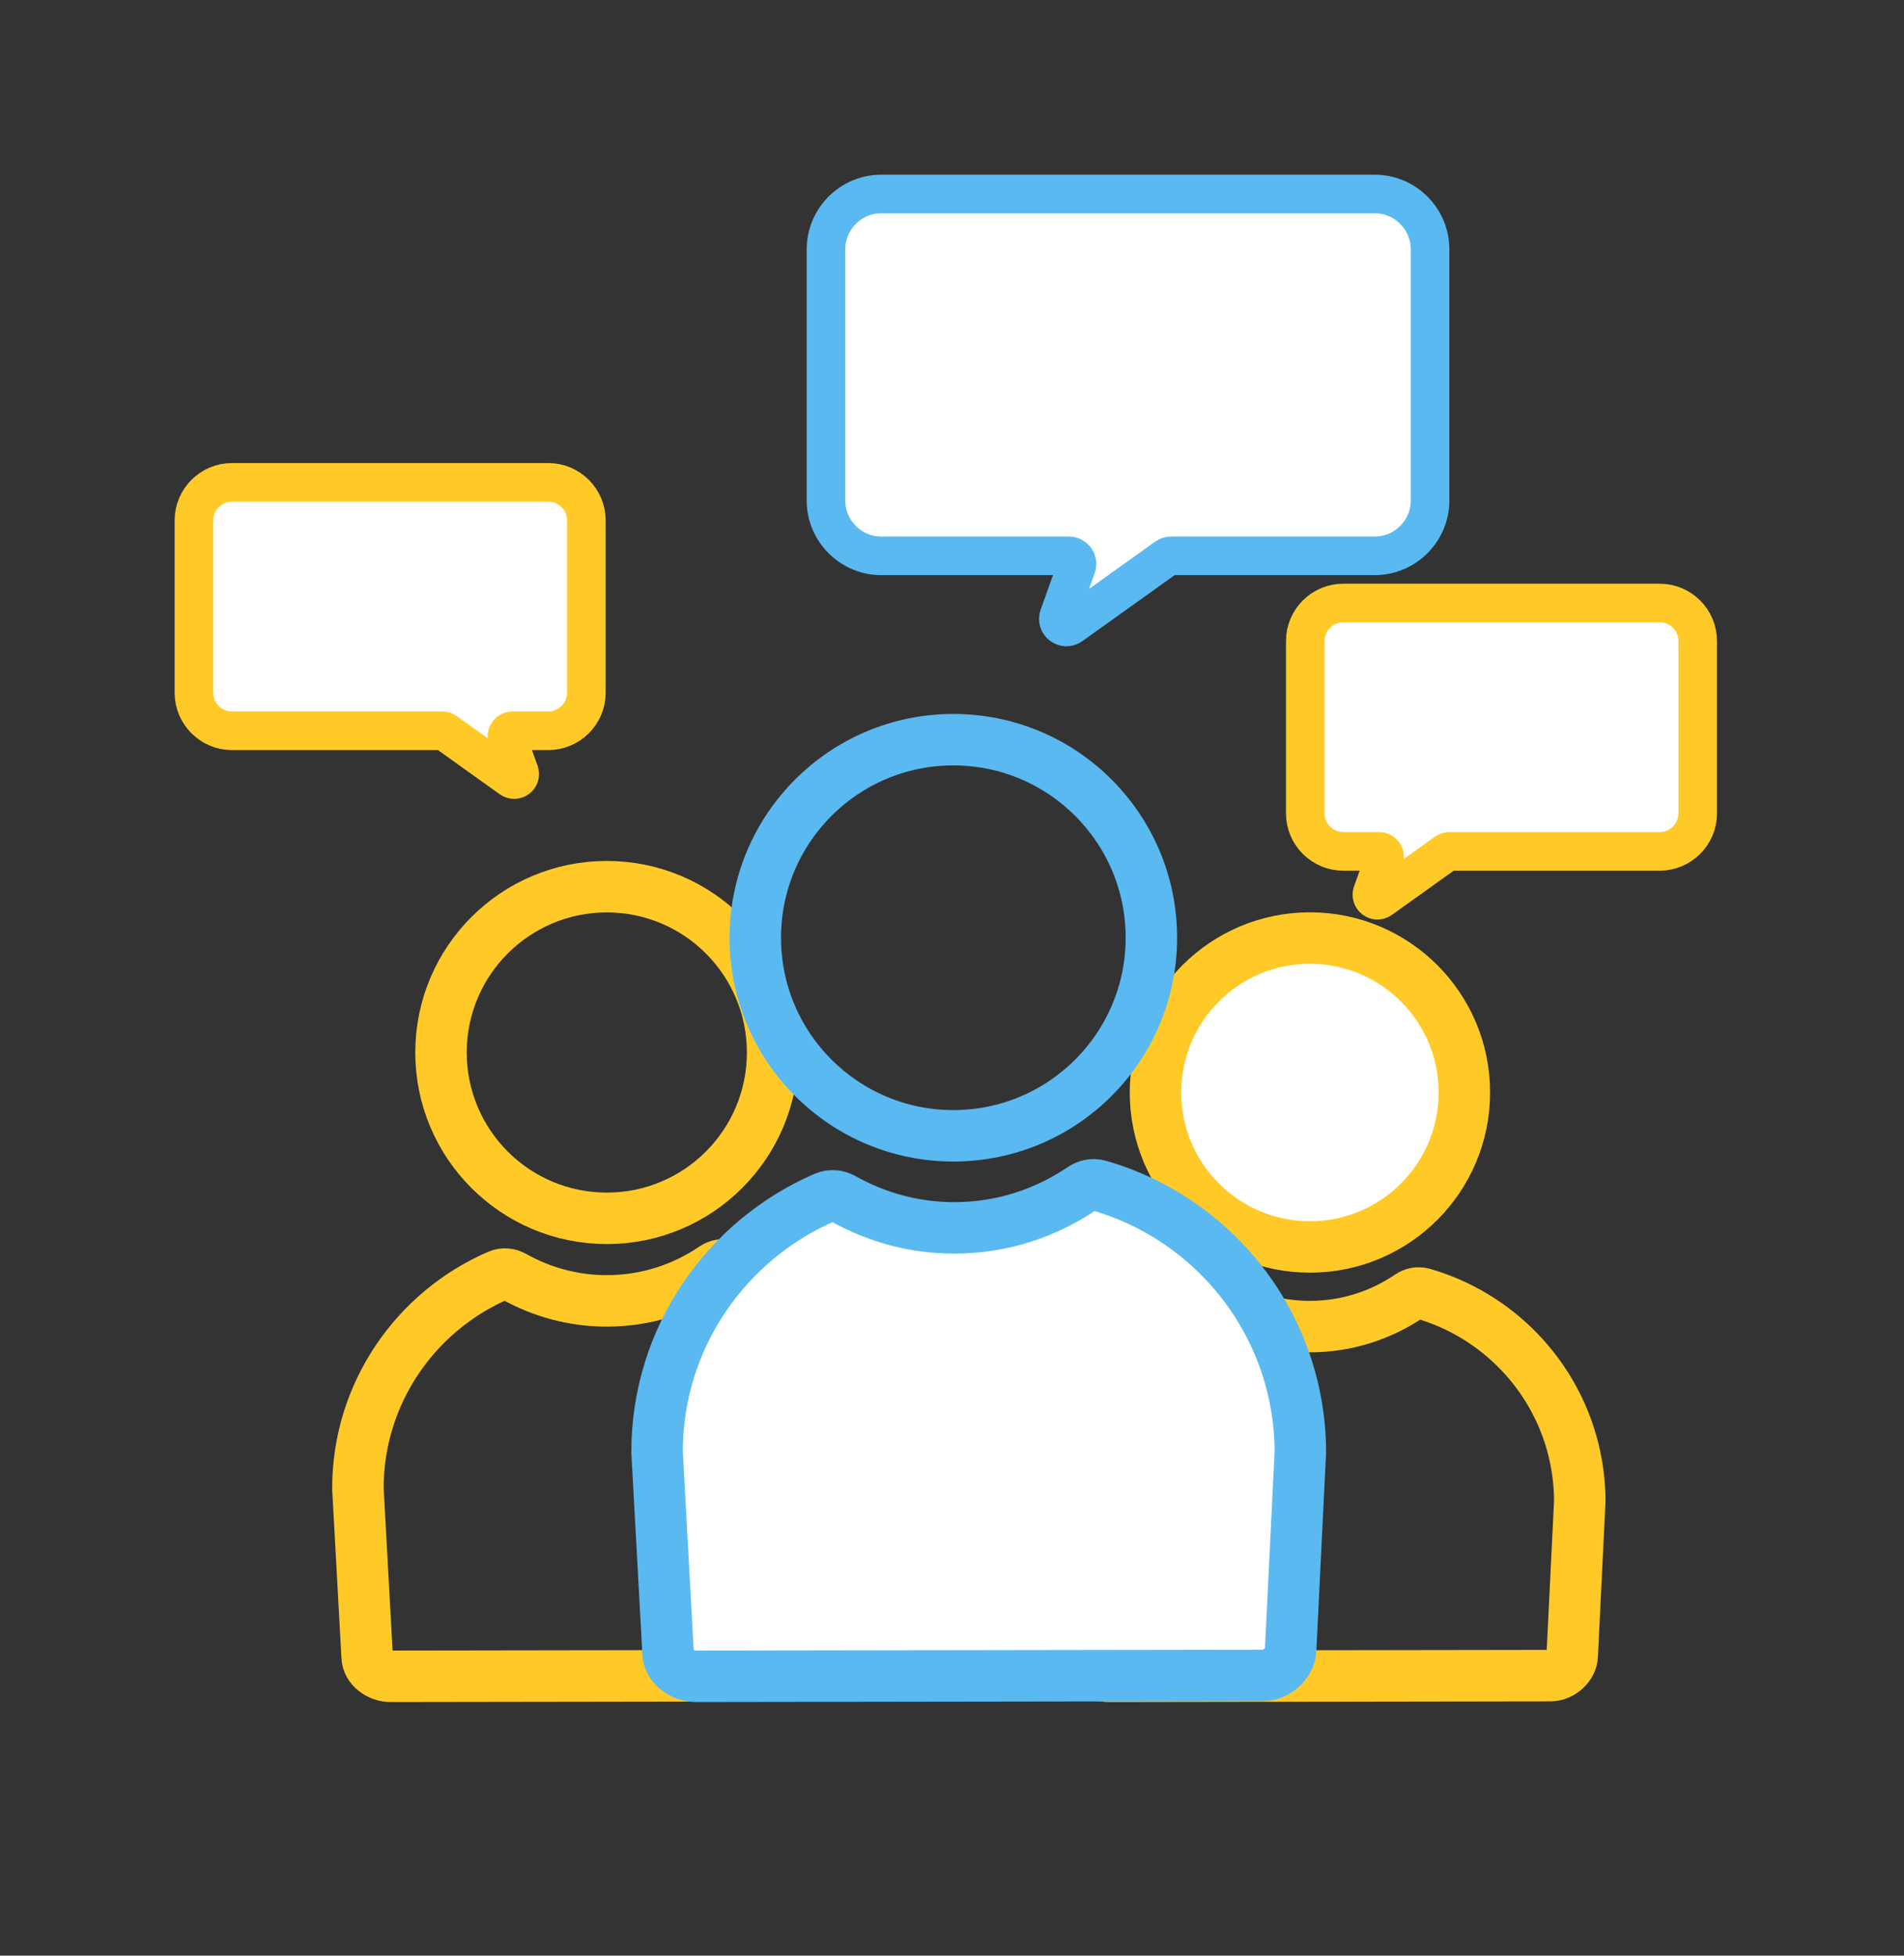
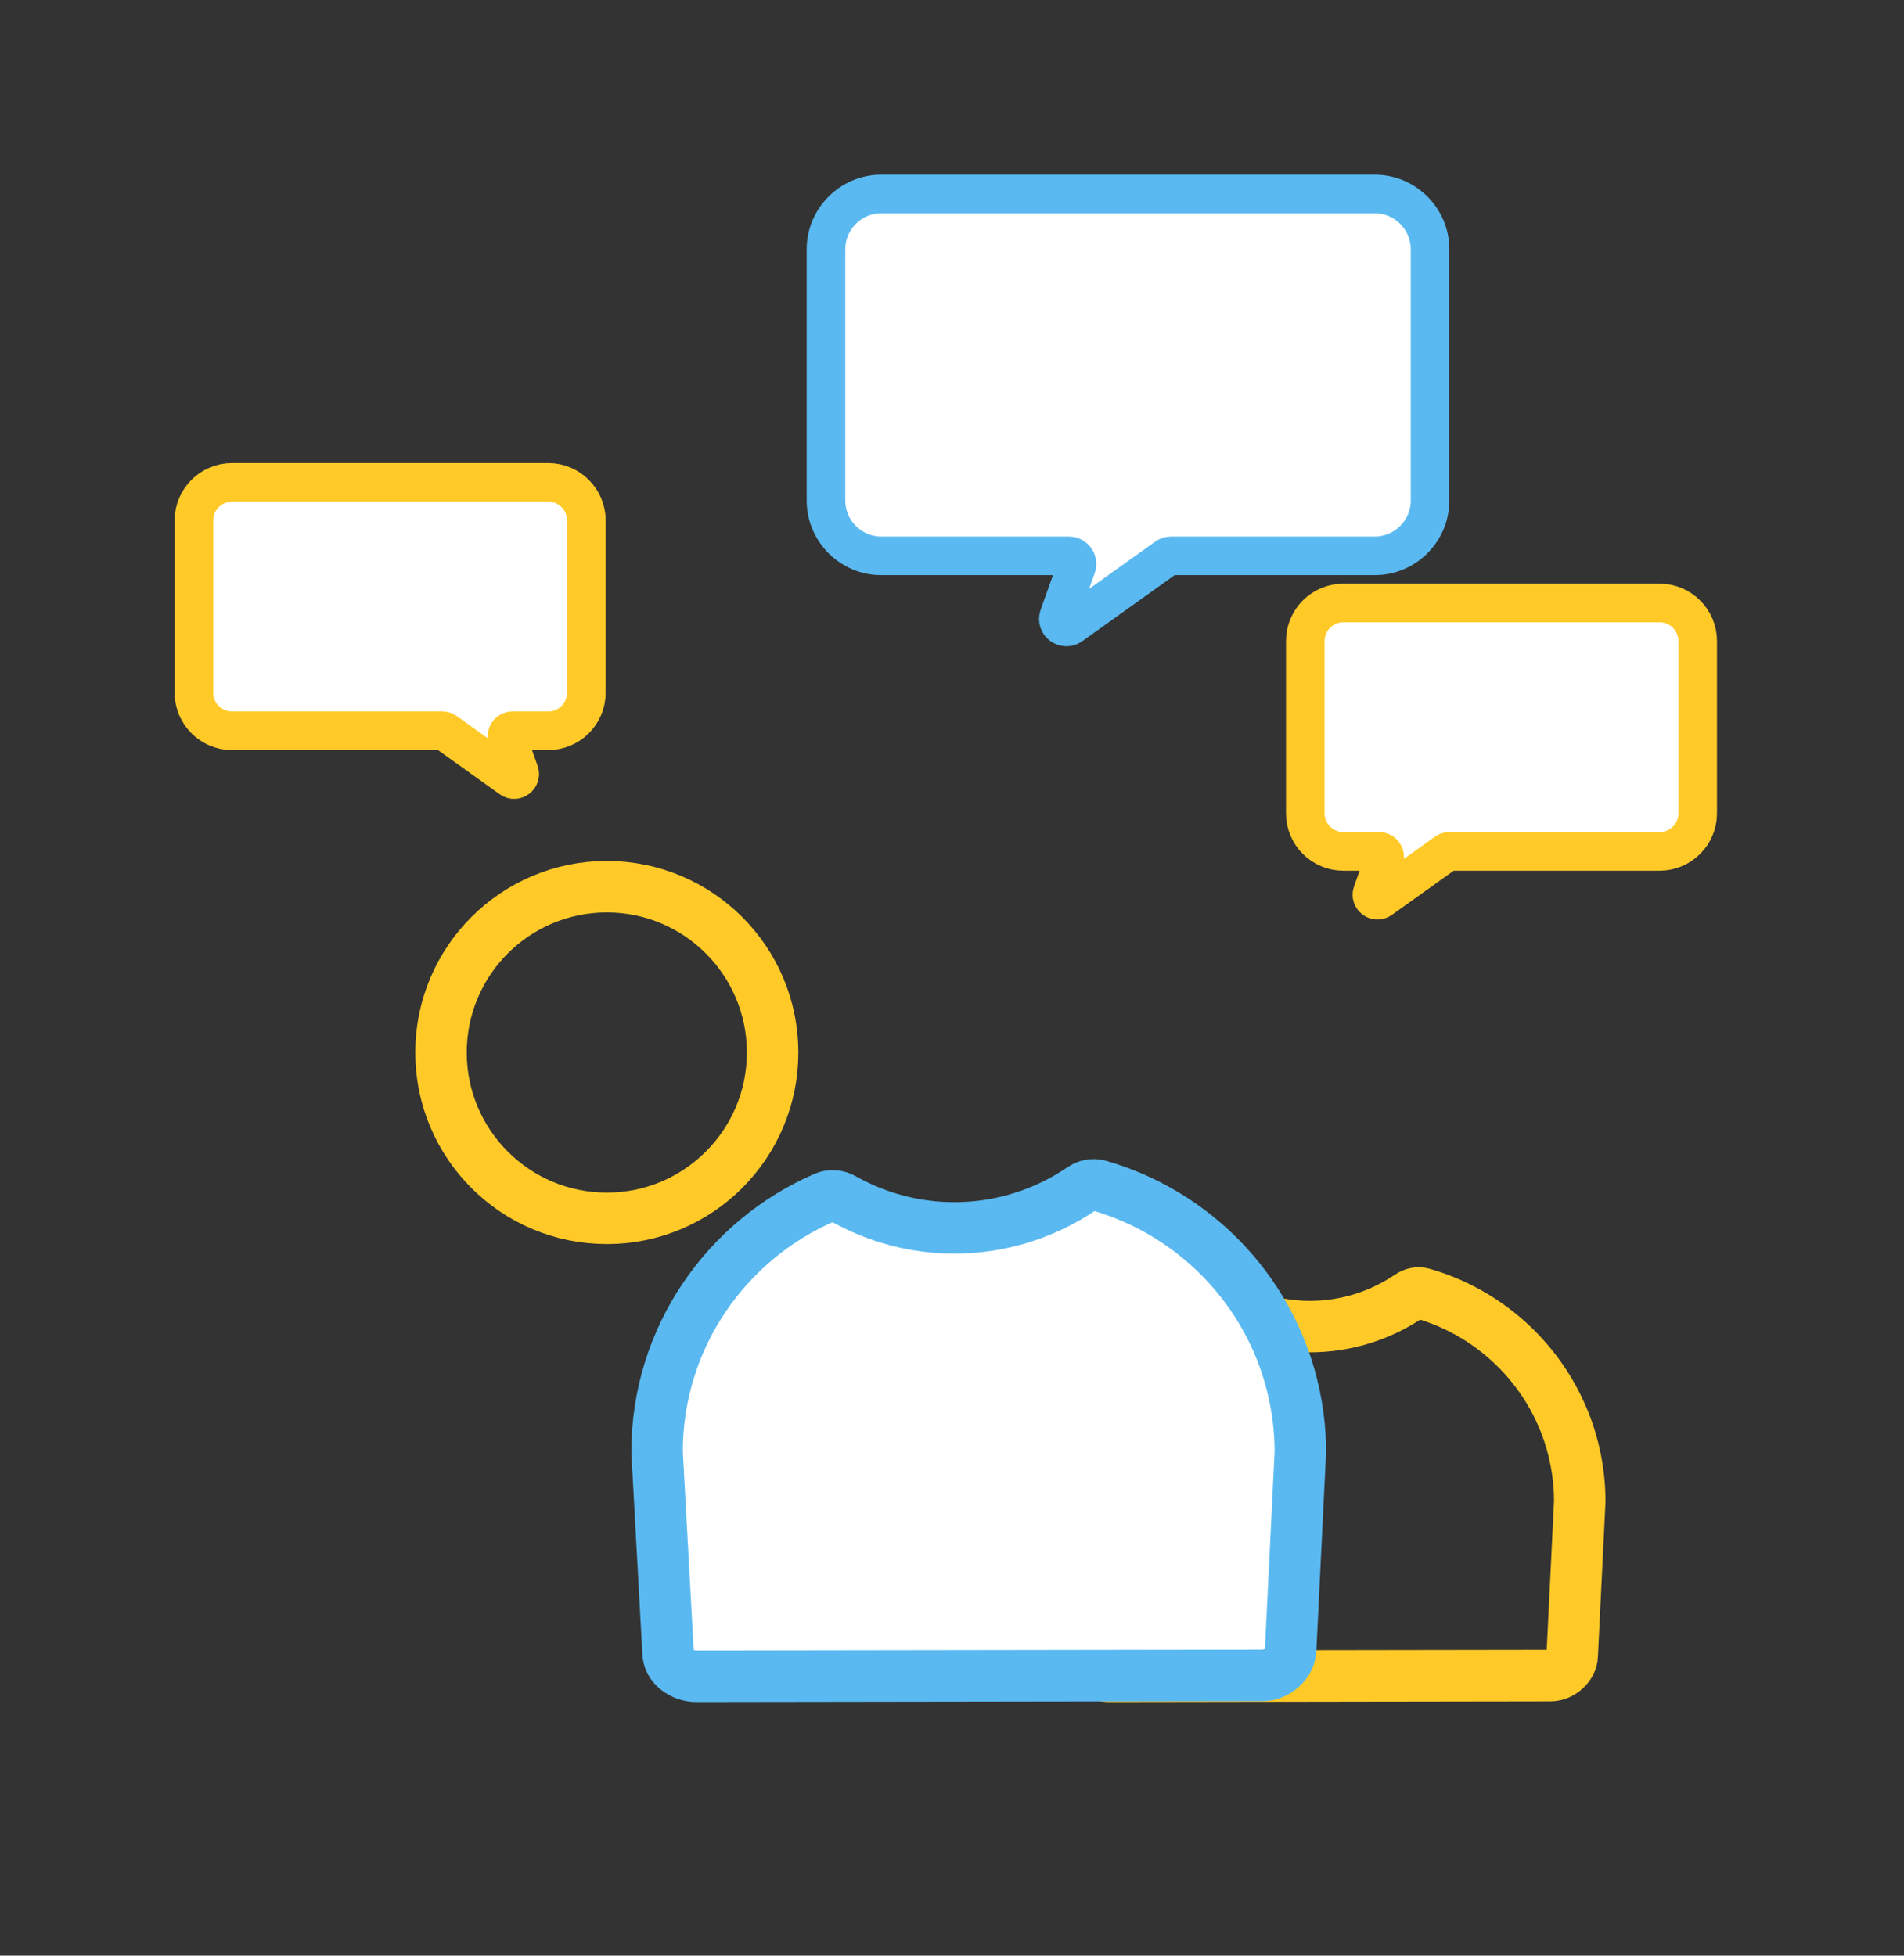
<svg xmlns="http://www.w3.org/2000/svg" width="100%" height="100%" viewBox="0 0 74 76" version="1.1" xml:space="preserve" style="fill-rule:evenodd;clip-rule:evenodd;stroke-linecap:round;stroke-miterlimit:10;">
  <rect x="0" y="0" width="74" height="76" fill="#333333" stroke="none" />
  <g transform="matrix(1,0,0,1,-85.342,-842.676)">
    <g transform="matrix(1,0,0,1,120.184,899.098)">
-       <path d="M0,1.421L-0.315,7.853C-0.327,8.296 -0.772,8.69 -1.215,8.693L-1.244,8.693L-19.658,8.721C-20.103,8.721 -20.562,8.405 -20.573,7.959L-20.932,1.421C-20.932,-2.291 -18.675,-5.477 -15.465,-6.861C-15.272,-6.943 -15.055,-6.919 -14.877,-6.818C-13.802,-6.215 -12.572,-5.868 -11.261,-5.868C-9.724,-5.868 -8.296,-6.34 -7.111,-7.145C-6.952,-7.256 -6.749,-7.3 -6.556,-7.246C-3.471,-6.365 -1.051,-3.882 -0.27,-0.753C-0.097,-0.059 0,0.674 0,1.421Z" style="fill:none;fill-rule:nonzero;stroke:rgb(255,202,40);stroke-width:2px;" />
-     </g>
+       </g>
    <g transform="matrix(0,-1,-1,0,108.926,877.134)">
      <circle cx="-6.444" cy="0" r="6.444" style="fill:none;stroke:rgb(255,202,40);stroke-width:2px;" />
    </g>
    <g transform="matrix(1,0,0,1,146.741,899.696)">
      <path d="M0,1.323L-0.294,7.315C-0.304,7.728 -0.719,8.094 -1.132,8.097L-1.159,8.097L-18.312,8.123C-18.728,8.124 -19.154,7.829 -19.165,7.414L-19.499,1.323C-19.499,-2.135 -17.397,-5.103 -14.406,-6.392C-14.227,-6.469 -14.025,-6.446 -13.858,-6.352C-12.857,-5.791 -11.712,-5.467 -10.491,-5.467C-9.058,-5.467 -7.729,-5.907 -6.624,-6.657C-6.476,-6.76 -6.287,-6.801 -6.107,-6.752C-3.233,-5.93 -0.979,-3.617 -0.251,-0.702C-0.09,-0.056 0,0.627 0,1.323Z" style="fill:none;fill-rule:nonzero;stroke:rgb(255,202,40);stroke-width:2px;" />
    </g>
    <g transform="matrix(0,-1,-1,0,136.252,879.13)">
-       <path d="M-6.002,-6.003C-9.317,-6.003 -12.005,-3.315 -12.005,-0.001C-12.005,3.315 -9.317,6.002 -6.002,6.002C-2.687,6.002 0,3.315 0,-0.001C0,-3.315 -2.687,-6.003 -6.002,-6.003" style="fill:white;fill-rule:nonzero;" />
-     </g>
+       </g>
    <g transform="matrix(0,-1,-1,0,136.252,879.13)">
-       <circle cx="-6.002" cy="-0.001" r="6.002" style="fill:none;stroke:rgb(255,202,40);stroke-width:2px;stroke-linecap:butt;" />
-     </g>
+       </g>
    <g transform="matrix(1,0,0,1,135.881,897.402)">
      <path d="M0,1.697L-0.377,9.38C-0.391,9.909 -0.922,10.38 -1.451,10.383L-1.486,10.384L-23.48,10.417C-24.013,10.417 -24.561,10.039 -24.574,9.507L-25.002,1.697C-25.002,-2.737 -22.308,-6.543 -18.473,-8.196C-18.242,-8.293 -17.983,-8.264 -17.77,-8.144C-16.486,-7.424 -15.018,-7.009 -13.451,-7.009C-11.614,-7.009 -9.91,-7.574 -8.494,-8.535C-8.304,-8.668 -8.062,-8.72 -7.832,-8.656C-4.146,-7.602 -1.255,-4.637 -0.323,-0.9C-0.115,-0.071 0,0.804 0,1.697Z" style="fill:white;fill-rule:nonzero;stroke:rgb(90,185,240);stroke-width:2px;" />
    </g>
    <g transform="matrix(0,-1,-1,0,122.394,871.421)">
-       <circle cx="-7.697" cy="0" r="7.697" style="fill:none;stroke:rgb(90,185,240);stroke-width:2px;" />
-     </g>
+       </g>
    <g transform="matrix(1,0,0,1,151.324,876.266)">
      <path d="M0,-8.681L0,-1.979C0,-1.168 -0.664,-0.504 -1.476,-0.504L-9.656,-0.504C-9.701,-0.504 -9.745,-0.49 -9.781,-0.463L-12.322,1.354C-12.494,1.476 -12.721,1.304 -12.65,1.106L-12.177,-0.216C-12.127,-0.356 -12.231,-0.504 -12.38,-0.504L-13.776,-0.504C-14.587,-0.504 -15.251,-1.168 -15.251,-1.979L-15.251,-8.681C-15.251,-9.493 -14.587,-10.157 -13.776,-10.157L-1.476,-10.157C-0.664,-10.157 0,-9.493 0,-8.681Z" style="fill:white;fill-rule:nonzero;stroke:rgb(255,202,40);stroke-width:1.5px;stroke-linecap:butt;" />
    </g>
    <g transform="matrix(1,0,0,1,92.879,871.578)">
      <path d="M0,-8.681L0,-1.979C0,-1.167 0.665,-0.503 1.476,-0.503L9.656,-0.503C9.701,-0.503 9.745,-0.489 9.781,-0.463L12.322,1.354C12.494,1.476 12.721,1.305 12.65,1.107L12.177,-0.216C12.127,-0.356 12.231,-0.503 12.38,-0.503L13.776,-0.503C14.587,-0.503 15.252,-1.167 15.252,-1.979L15.252,-8.681C15.252,-9.493 14.587,-10.157 13.776,-10.157L1.476,-10.157C0.665,-10.157 0,-9.493 0,-8.681Z" style="fill:white;fill-rule:nonzero;stroke:rgb(255,202,40);stroke-width:1.5px;stroke-linecap:butt;" />
    </g>
    <g transform="matrix(1,0,0,1,140.922,865.011)">
      <path d="M0,-12.647L0,-2.884C0,-1.702 -0.968,-0.734 -2.15,-0.734L-10.067,-0.734C-10.132,-0.734 -10.196,-0.713 -10.249,-0.675L-13.951,1.971C-14.201,2.15 -14.532,1.9 -14.428,1.611L-13.74,-0.315C-13.667,-0.519 -13.818,-0.734 -14.035,-0.734L-21.328,-0.734C-22.511,-0.734 -23.478,-1.702 -23.478,-2.884L-23.478,-12.647C-23.478,-13.83 -22.511,-14.797 -21.328,-14.797L-2.15,-14.797C-0.968,-14.797 0,-13.83 0,-12.647Z" style="fill:white;fill-rule:nonzero;stroke:rgb(90,185,240);stroke-width:1.5px;" />
    </g>
  </g>
</svg>